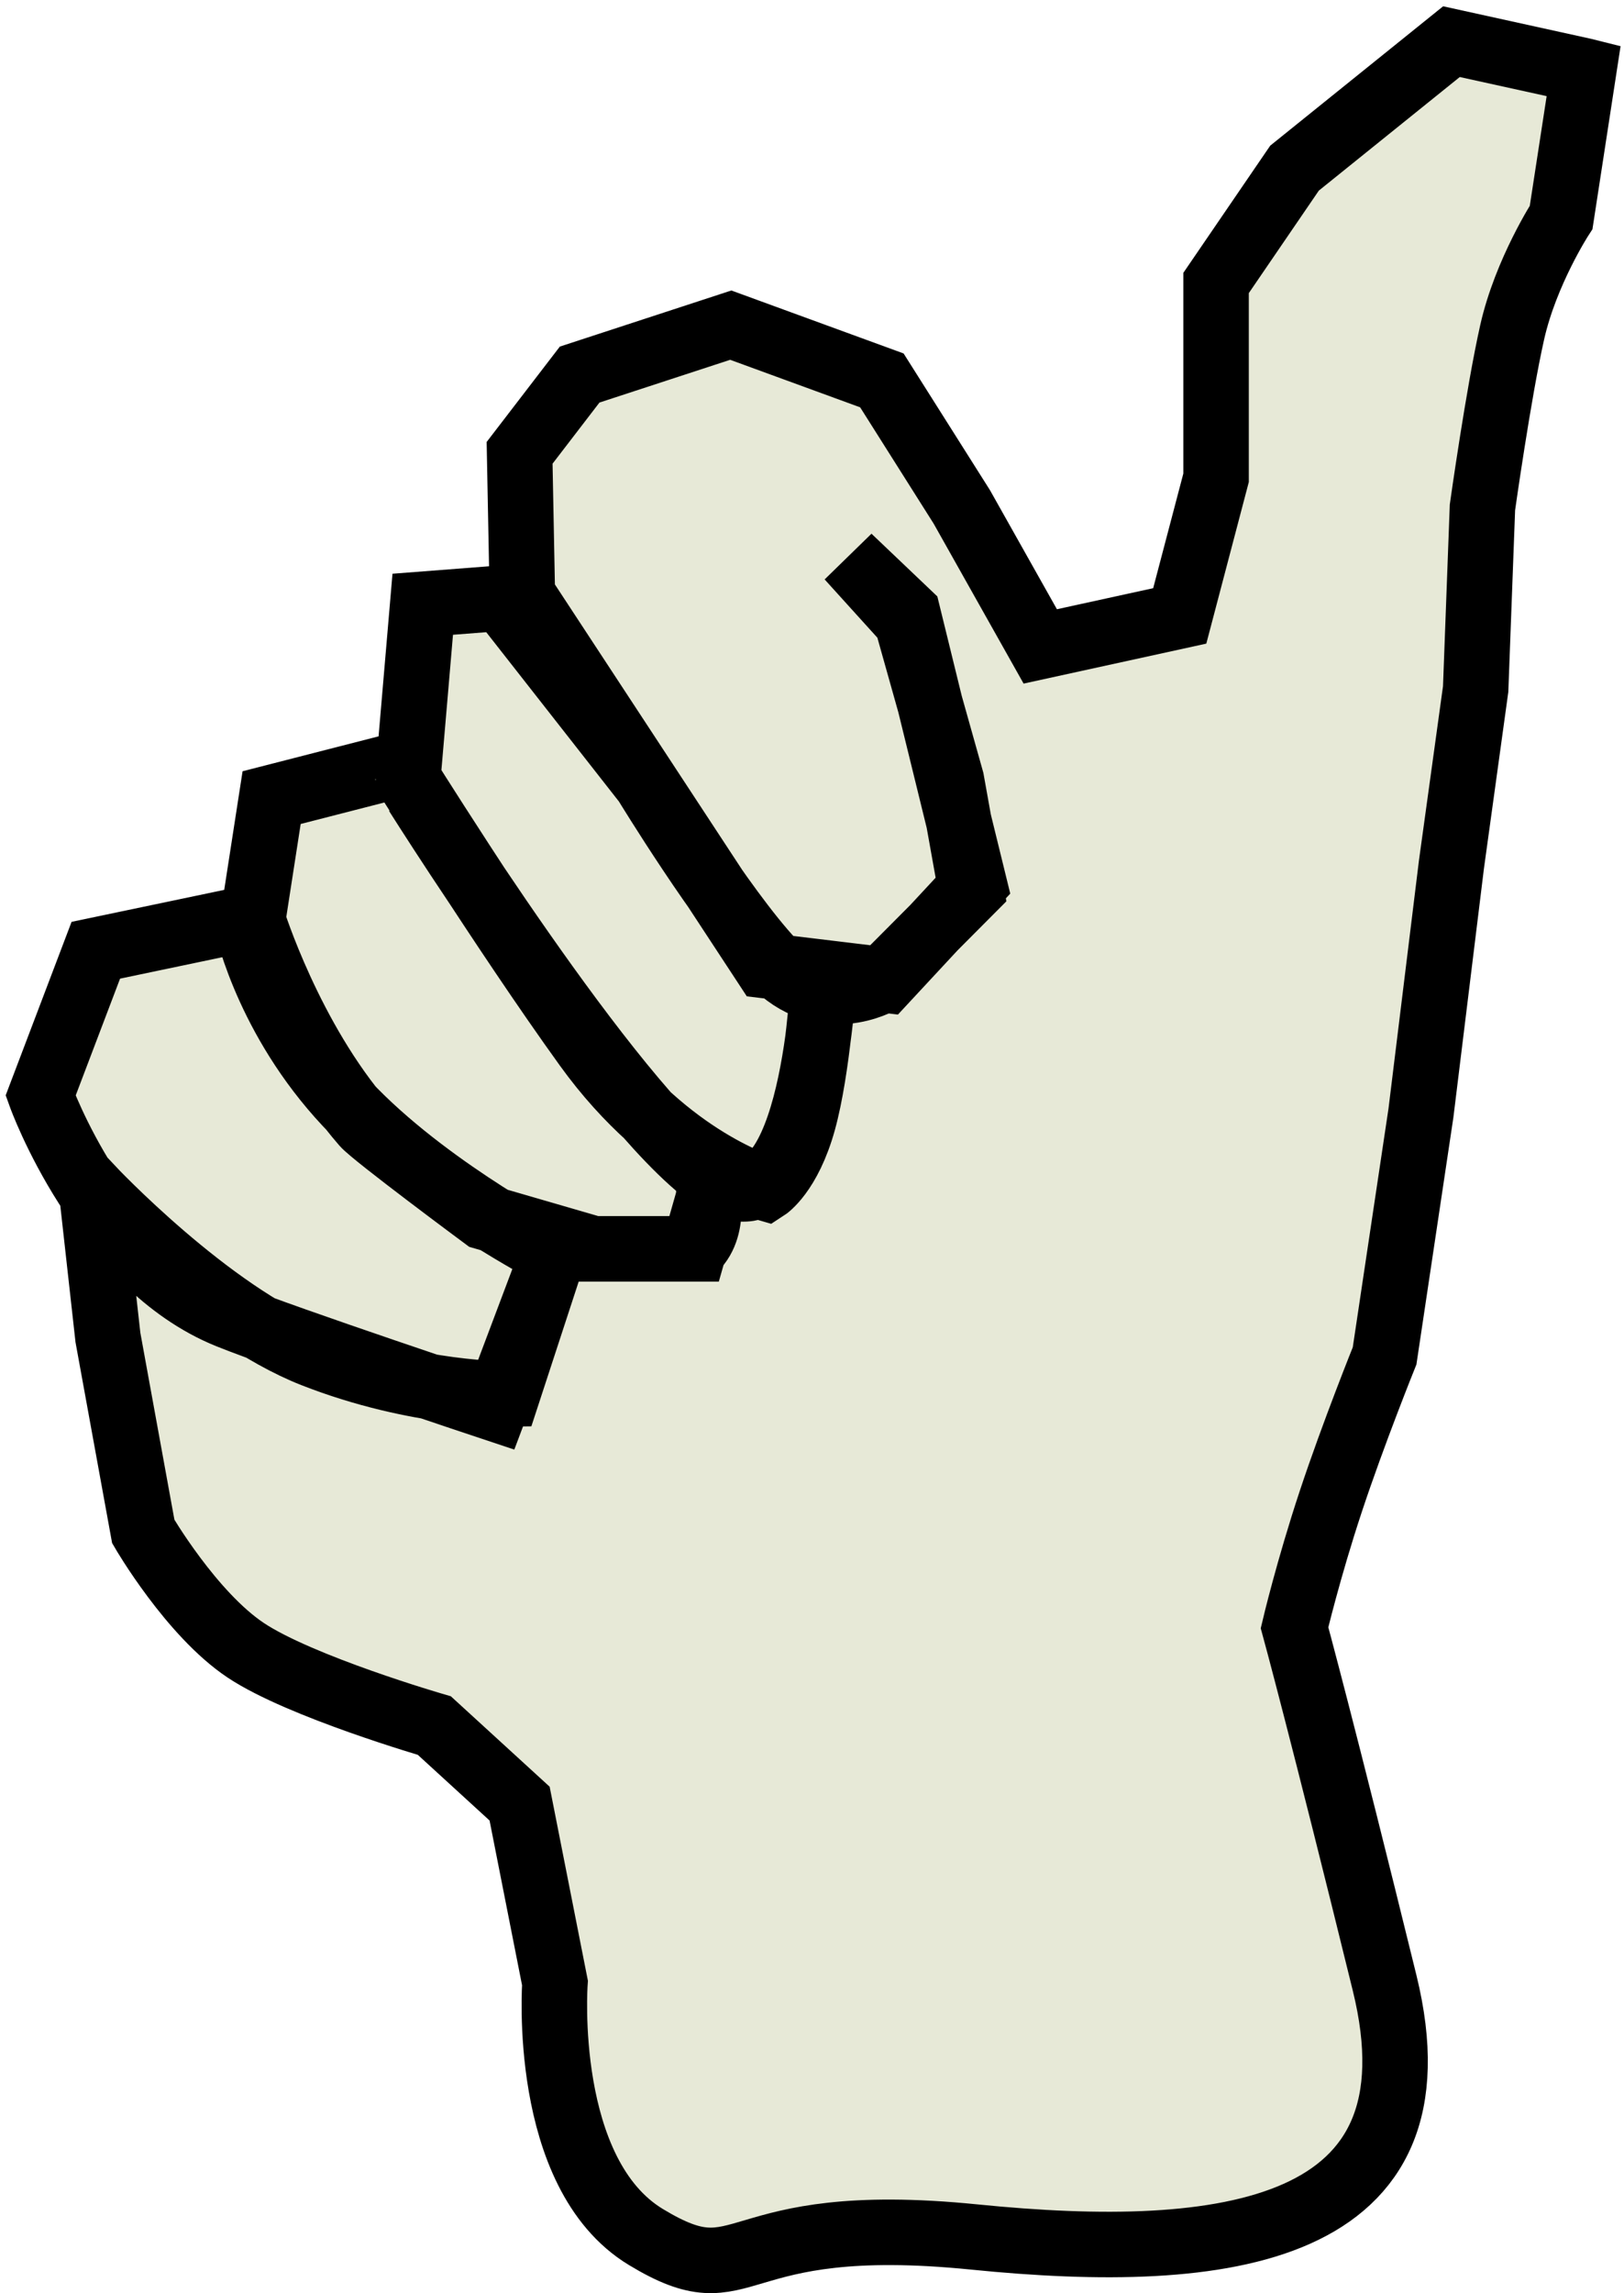
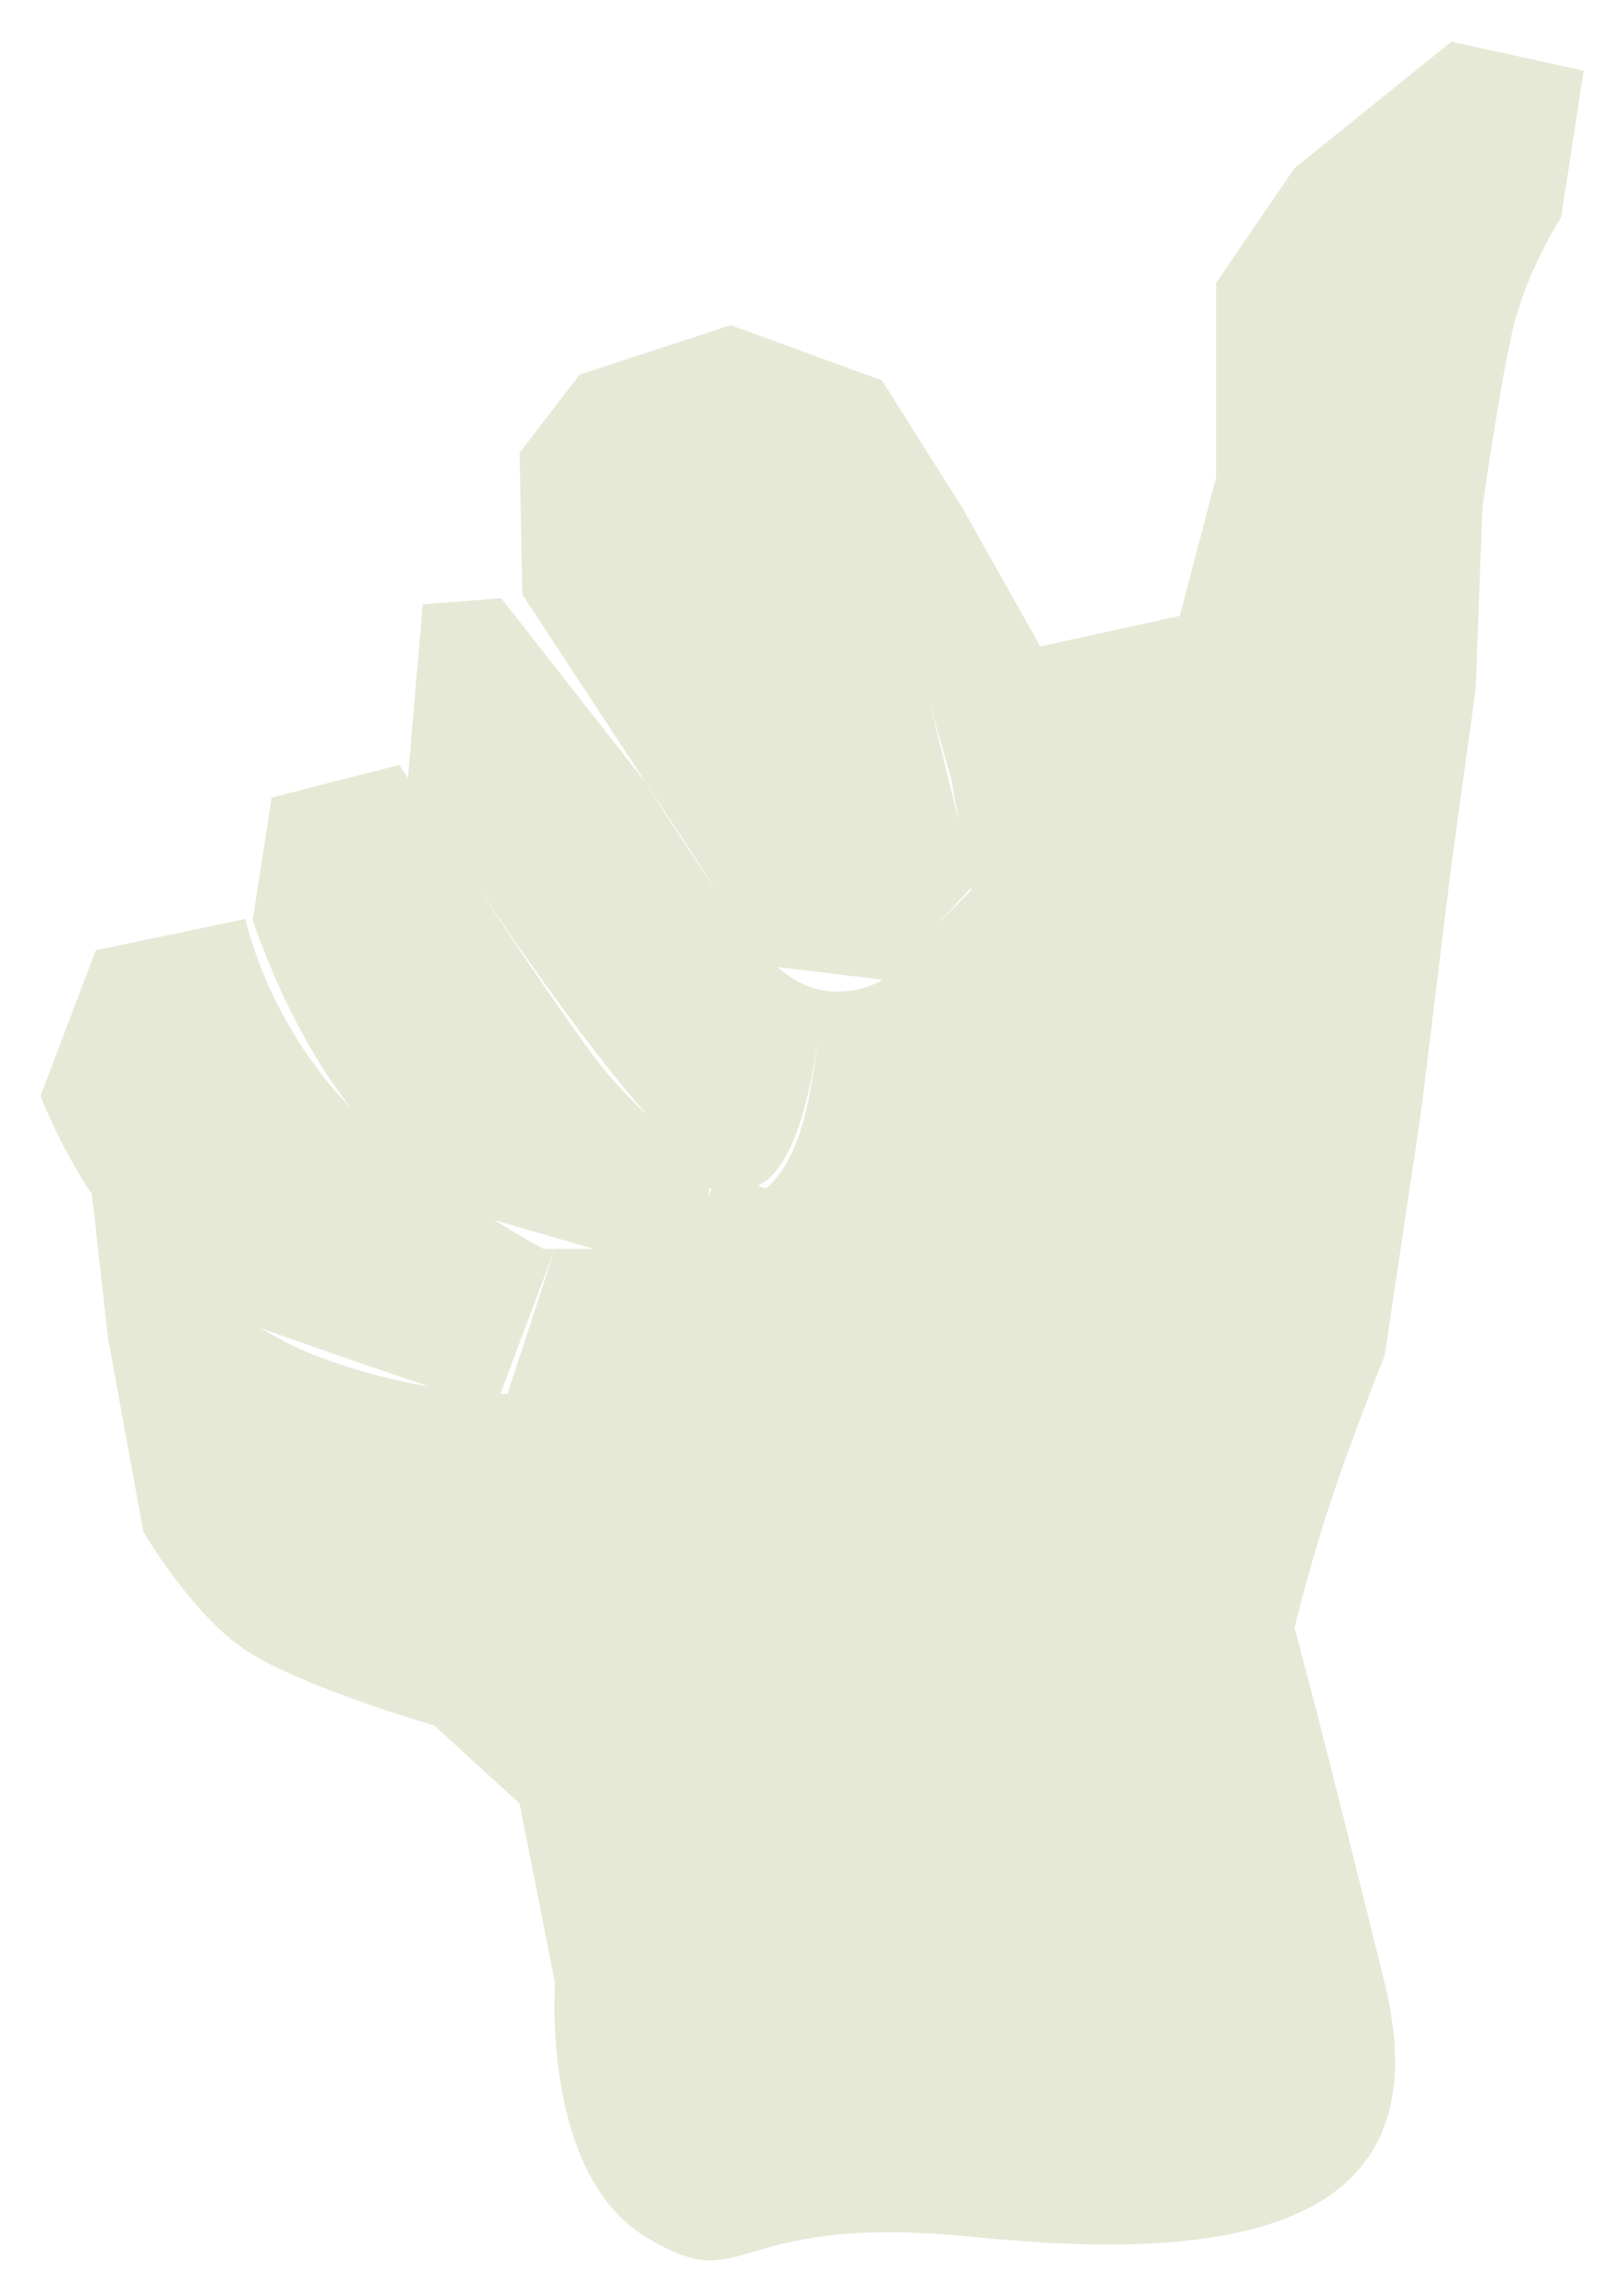
<svg xmlns="http://www.w3.org/2000/svg" width="124" height="175" viewBox="0 0 124 175">
  <g fill="none" fill-rule="evenodd">
    <path d="M120.92 5.398l-10.095-2.219-11.982 9.652-5.99 8.764v14.867l-2.774 10.54-10.65 2.329-5.992-10.65-6.102-9.652-11.538-4.216-11.538 3.772-4.585 5.972.209 10.813 18.592 28.322 9.121 1.1 6.792-7.31-5.072-20.66-4.498-4.282 4.42 4.882 3.406 12.112 1.508 8.407-6.883 6.911s-4.474 2.602-8.297-1.473c-3.824-4.074-9.658-13.642-9.658-13.642L38.269 45.65l-5.991.463-1.143 13.354S46.638 84.366 54.312 89.81c7.674 5.444 8.571-15 8.571-15s-.447 6.806-1.55 10.775c-1.102 3.969-2.858 5.1-2.858 5.1S51.1 88.629 44.773 79.852c-6.326-8.777-14.281-21.484-14.281-21.484L20.74 60.87l-1.443 9.32s2.83 9.074 8.494 15.583c.756.87 9.164 7.103 9.164 7.103l8.367 2.428h7.676c1.866-1.782.725-4.973 1.314-4.617l-1.314 4.617H41.494s-9.775-5.158-15.577-11.685c-5.802-6.526-7.17-13.495-7.17-13.495L7.316 72.518 3.1 83.612s4.63 12.882 14.341 16.802c4.498 1.816 20.337 7.08 20.337 7.08l4.595-12.191-3.623 11.076s-6.88.114-14.824-3c-7.945-3.115-16.954-12.693-16.954-12.693l1.268 11.38 2.7 14.81s3.654 6.287 7.824 9.065c4.17 2.778 14.401 5.746 14.401 5.746l6.509 5.954 2.7 13.684s-1.064 14.543 6.94 19.39c8.003 4.848 5.879-1.931 25.074 0 19.195 1.933 36.05-.191 31.333-19.39-4.716-19.198-6.878-27.108-6.878-27.108s1.054-4.465 2.774-9.652c1.72-5.186 4.104-11.094 4.104-11.094l2.774-18.527 2.33-18.972 1.849-13.387.518-13.867s1.232-8.76 2.272-13.37c1.04-4.608 3.737-8.763 3.737-8.763l1.72-11.187z" fill="#E7E9D7" fill-rule="nonzero" />
-     <path d="M120.92 5.398l-10.095-2.219-11.982 9.652-5.99 8.764v14.867l-2.774 10.54-10.65 2.329-5.992-10.65-6.102-9.652-11.538-4.216-11.538 3.772-4.585 5.972.209 10.813 18.592 28.322 9.121 1.1 6.792-7.31-5.072-20.66-4.498-4.282 4.42 4.882 3.406 12.112 1.508 8.407-6.883 6.911s-4.474 2.602-8.297-1.473c-3.824-4.074-9.658-13.642-9.658-13.642L38.269 45.65l-5.991.463-1.143 13.354S46.638 84.366 54.312 89.81c7.674 5.444 8.571-15 8.571-15s-.447 6.806-1.55 10.775c-1.102 3.969-2.858 5.1-2.858 5.1S51.1 88.629 44.773 79.852c-6.326-8.777-14.281-21.484-14.281-21.484L20.74 60.87l-1.443 9.32s2.83 9.074 8.494 15.583c.756.87 9.164 7.103 9.164 7.103l8.367 2.428h7.676c1.866-1.782.725-4.973 1.314-4.617l-1.314 4.617H41.494s-9.775-5.158-15.577-11.685c-5.802-6.526-7.17-13.495-7.17-13.495L7.316 72.518 3.1 83.612s4.63 12.882 14.341 16.802c4.498 1.816 20.337 7.08 20.337 7.08l4.595-12.191-3.623 11.076s-6.88.114-14.824-3c-7.945-3.115-16.954-12.693-16.954-12.693l1.268 11.38 2.7 14.81s3.654 6.287 7.824 9.065c4.17 2.778 14.401 5.746 14.401 5.746l6.509 5.954 2.7 13.684s-1.064 14.543 6.94 19.39c8.003 4.848 5.879-1.931 25.074 0 19.195 1.933 36.05-.191 31.333-19.39-4.716-19.198-6.878-27.108-6.878-27.108s1.054-4.465 2.774-9.652c1.72-5.186 4.104-11.094 4.104-11.094l2.774-18.527 2.33-18.972 1.849-13.387.518-13.867s1.232-8.76 2.272-13.37c1.04-4.608 3.737-8.763 3.737-8.763l1.72-11.187z" stroke="#000" stroke-width="5" />
  </g>
</svg>